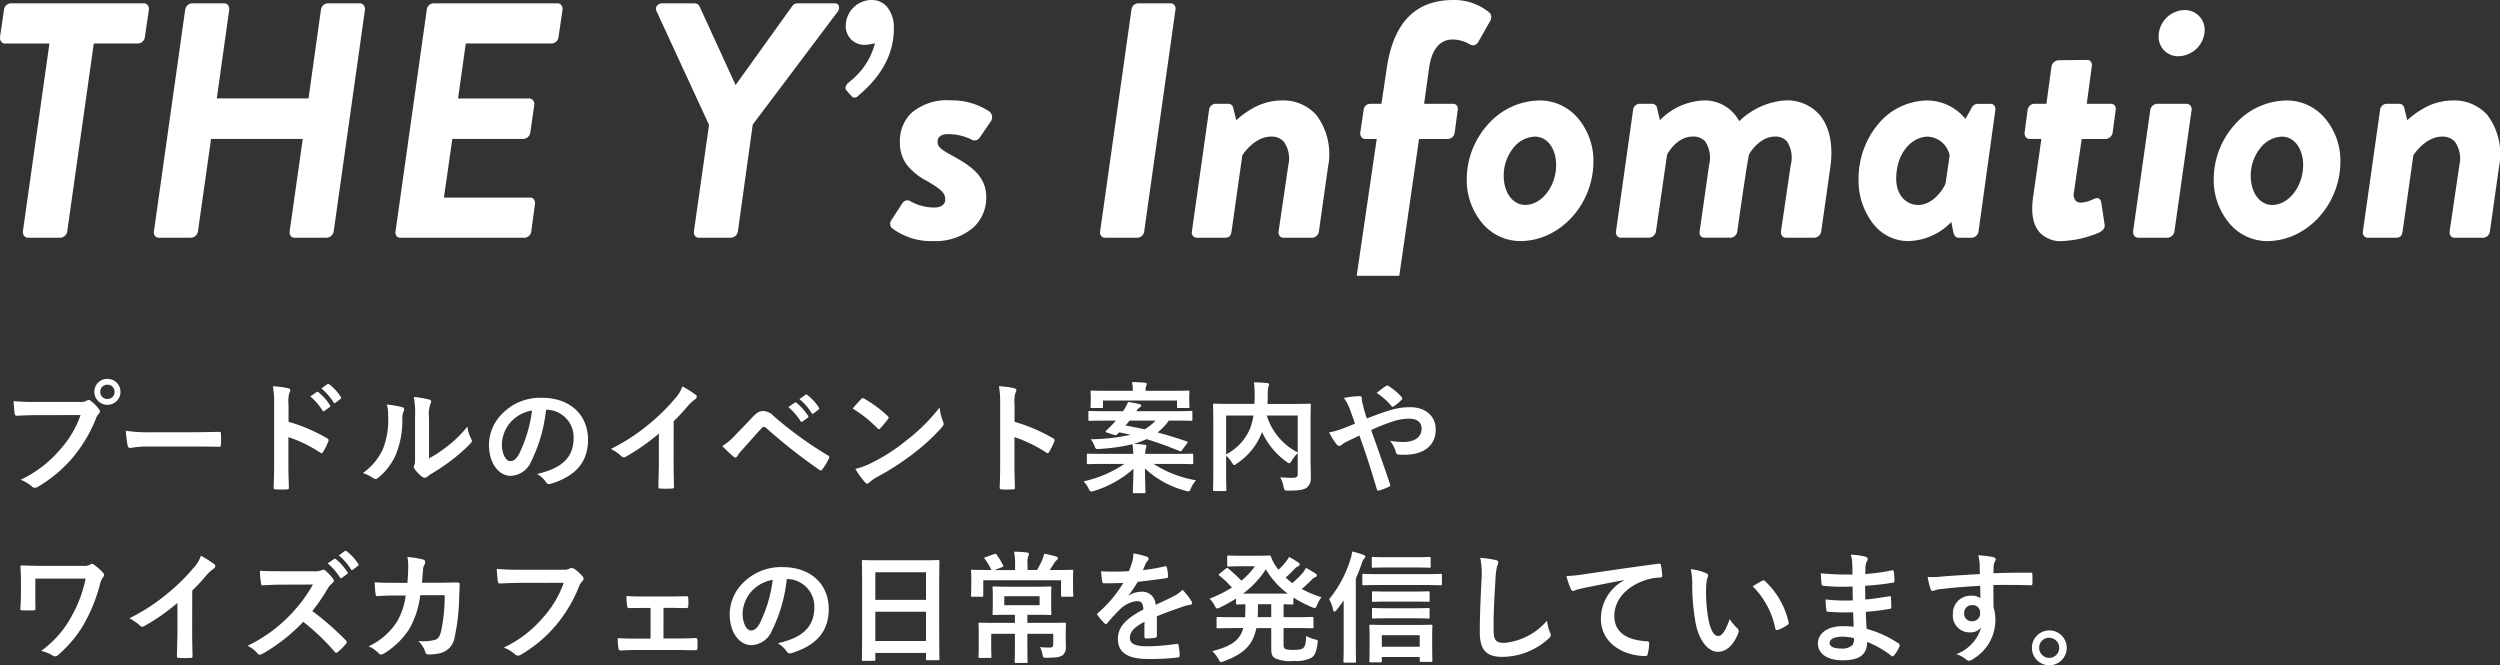
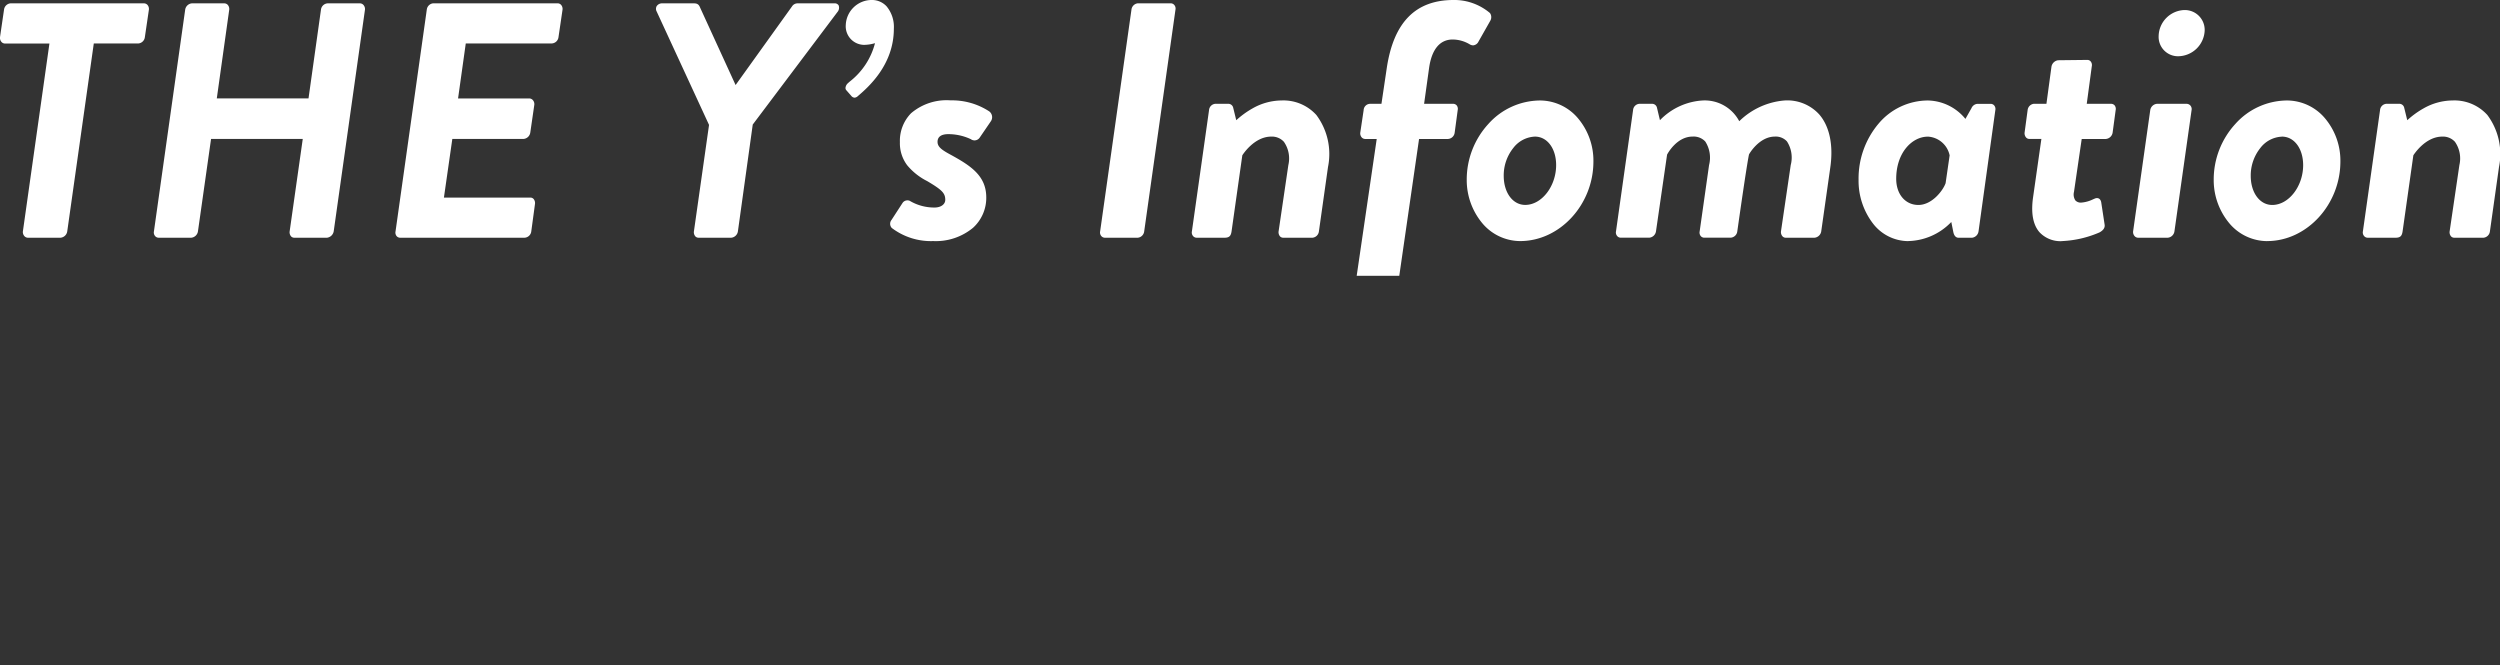
<svg xmlns="http://www.w3.org/2000/svg" width="310" height="82.488">
  <rect width="100%" height="100%" fill="#333333" stroke="none" />
  <g fill="#fff" data-name="グループ 11538">
    <path d="M173.51 34.199h-5.28l2.483-16.966H169.3a.588.588 0 0 1-.448-.195.769.769 0 0 1-.178-.594l.417-2.782a.818.818 0 0 1 .792-.788h1.417l.667-4.485c.861-5.646 3.573-8.39 8.288-8.39a6.846 6.846 0 0 1 4.5 1.619.883.883 0 0 1 .041.955l-1.458 2.574a.816.816 0 0 1-.671.479.889.889 0 0 1-.454-.147 4.177 4.177 0 0 0-2.083-.58c-1.575 0-2.583 1.206-2.917 3.488l-.625 4.485h3.583a.585.585 0 0 1 .461.2.7.7 0 0 1 .122.589l-.374 2.782a.888.888 0 0 1-.833.789h-3.584l-2.453 16.967Zm107.62-4.3a6.158 6.158 0 0 1-4.765-2.3 8.354 8.354 0 0 1-1.865-5.3 10.2 10.2 0 0 1 2.667-6.913 8.669 8.669 0 0 1 6.417-2.927 6.184 6.184 0 0 1 4.75 2.252 8.152 8.152 0 0 1 1.875 5.3c.004 5.357-4.156 9.882-9.08 9.882Zm1.833-12.954a3.557 3.557 0 0 0-2.7 1.432 5.448 5.448 0 0 0-1.172 3.425c0 2.093 1.122 3.613 2.667 3.613 2.042 0 3.833-2.309 3.833-4.941-.003-2.05-1.107-3.534-2.628-3.534Zm-27.25 12.954a3.552 3.552 0 0 1-2.813-1.1c-.8-.914-1.07-2.349-.809-4.265l1.041-7.307h-1.5a.531.531 0 0 1-.4-.182.8.8 0 0 1-.182-.607l.375-2.782a.881.881 0 0 1 .792-.788h1.541l.625-4.609a.966.966 0 0 1 .833-.789l3.625-.041a.523.523 0 0 1 .411.2.708.708 0 0 1 .13.593l-.625 4.65h3a.585.585 0 0 1 .461.2.706.706 0 0 1 .123.589l-.375 2.782a.934.934 0 0 1-.833.789h-3l-.958 6.559a1.327 1.327 0 0 0 .176 1.066.912.912 0 0 0 .74.263 4.019 4.019 0 0 0 1.438-.4c.082-.035.159-.067.229-.1a.74.74 0 0 1 .271-.057c.265 0 .455.187.521.514l.417 2.74c.078.394-.132.729-.626 1a13.049 13.049 0 0 1-4.628 1.076Zm-19.125 0a5.545 5.545 0 0 1-4.375-2.232 8.706 8.706 0 0 1-1.75-5.408 10.536 10.536 0 0 1 2.463-6.908 8.02 8.02 0 0 1 6.12-2.891 6.145 6.145 0 0 1 4.666 2.284l.75-1.329a.872.872 0 0 1 .751-.539h1.624a.585.585 0 0 1 .452.208.693.693 0 0 1 .131.58l-2.083 15.03a.925.925 0 0 1-.833.789h-1.625c-.342 0-.566-.238-.667-.706l-.249-1.246-.075.07a7.617 7.617 0 0 1-5.3 2.292Zm2.459-12.954c-1.925 0-3.917 1.957-3.917 5.231 0 1.907 1.131 3.239 2.75 3.239 1.692 0 3.054-1.787 3.375-2.7l.5-3.446a2.922 2.922 0 0 0-2.709-2.329ZM188.5 29.893a6.158 6.158 0 0 1-4.765-2.3 8.354 8.354 0 0 1-1.86-5.293 10.2 10.2 0 0 1 2.667-6.913 8.668 8.668 0 0 1 6.417-2.927 6.184 6.184 0 0 1 4.75 2.252 8.151 8.151 0 0 1 1.875 5.3c.004 5.356-4.156 9.881-9.084 9.881Zm1.833-12.954a3.557 3.557 0 0 0-2.7 1.432 5.448 5.448 0 0 0-1.172 3.425c0 2.093 1.122 3.613 2.667 3.613 2.042 0 3.833-2.309 3.833-4.941.002-2.044-1.102-3.528-2.624-3.528Zm-74.62 12.954a8.02 8.02 0 0 1-5.125-1.619.756.756 0 0 1-.041-1l1.375-2.118a.716.716 0 0 1 .608-.311.6.6 0 0 1 .35.1 5.947 5.947 0 0 0 3 .789c.785 0 1.333-.393 1.333-.955 0-.823-.4-1.235-2.25-2.326a7.757 7.757 0 0 1-2.468-1.956 4.529 4.529 0 0 1-.907-2.86 4.887 4.887 0 0 1 1.381-3.592 6.785 6.785 0 0 1 4.911-1.6 8.425 8.425 0 0 1 4.792 1.371.9.9 0 0 1 .209 1.2l-1.417 2.075a.778.778 0 0 1-.623.318.8.8 0 0 1-.461-.152 6.585 6.585 0 0 0-2.792-.623c-.872 0-1.333.33-1.333.955s.514 1 1.666 1.619c2.479 1.358 4.376 2.609 4.376 5.273a5.009 5.009 0 0 1-1.651 3.773 7.221 7.221 0 0 1-4.933 1.639Zm192.25-.415h-3.625a.541.541 0 0 1-.414-.176.794.794 0 0 1-.169-.613l1.209-8.221a3.606 3.606 0 0 0-.548-2.88 1.993 1.993 0 0 0-1.577-.649c-2.143 0-3.57 2.3-3.584 2.325l-1.333 9.425c-.085.59-.306.789-.876.789h-3.458a.579.579 0 0 1-.447-.218.683.683 0 0 1-.141-.571l2.125-15.03a.847.847 0 0 1 .791-.788h1.625a.62.62 0 0 1 .583.5l.375 1.536a11.016 11.016 0 0 1 2.062-1.49 7.383 7.383 0 0 1 3.563-.96 5.5 5.5 0 0 1 4.311 1.807 8.089 8.089 0 0 1 1.439 6.456l-1.125 7.971a.89.89 0 0 1-.786.787Zm-39.167 0h-3.667a.588.588 0 0 1-.437-.2.761.761 0 0 1-.187-.587l2.125-15.03a.924.924 0 0 1 .833-.788h3.667a.635.635 0 0 1 .49.229.669.669 0 0 1 .135.559l-2.125 15.03a.923.923 0 0 1-.83.787Zm-43.791 0h-3.583a.532.532 0 0 1-.4-.182.8.8 0 0 1-.181-.607l1.209-8.221a3.668 3.668 0 0 0-.468-2.932 1.874 1.874 0 0 0-1.491-.6c-1.974 0-3.2 2.178-3.208 2.2 0 0-.149.335-1.458 9.549a.886.886 0 0 1-.833.789h-3.25a.577.577 0 0 1-.456-.209.693.693 0 0 1-.127-.58l1.166-8.221a3.688 3.688 0 0 0-.476-2.922 1.976 1.976 0 0 0-1.566-.607c-2.02 0-3.155 2.219-3.166 2.242l-1.375 9.508a.923.923 0 0 1-.833.789h-3.542a.579.579 0 0 1-.447-.218.683.683 0 0 1-.136-.571l2.116-15.026a.847.847 0 0 1 .792-.788h1.583a.624.624 0 0 1 .583.456l.375 1.578a8.019 8.019 0 0 1 5.375-2.45 4.841 4.841 0 0 1 4.459 2.575 9.063 9.063 0 0 1 5.666-2.575 5.352 5.352 0 0 1 4.256 1.738c1.278 1.475 1.765 3.807 1.369 6.566l-1.125 7.93a.934.934 0 0 1-.833.789Zm-62.25 0h-3.625a.542.542 0 0 1-.414-.176.793.793 0 0 1-.17-.613l1.209-8.221a3.606 3.606 0 0 0-.548-2.88 1.993 1.993 0 0 0-1.577-.649c-2.143 0-3.57 2.3-3.584 2.325l-1.333 9.425c-.085.59-.306.789-.875.789h-3.459a.579.579 0 0 1-.447-.218.683.683 0 0 1-.136-.571l2.125-15.03a.847.847 0 0 1 .792-.788h1.624a.62.62 0 0 1 .583.5l.375 1.536a11.058 11.058 0 0 1 2.063-1.49 7.382 7.382 0 0 1 3.562-.96 5.5 5.5 0 0 1 4.312 1.807 8.089 8.089 0 0 1 1.438 6.456l-1.125 7.971a.889.889 0 0 1-.791.787Zm-21.667 0H137a.579.579 0 0 1-.447-.218.683.683 0 0 1-.136-.571l3.883-27.49a.888.888 0 0 1 .791-.788h4.083a.579.579 0 0 1 .448.218.682.682 0 0 1 .136.57l-3.878 27.49a.889.889 0 0 1-.792.789Zm-50.416 0H86.63a.542.542 0 0 1-.415-.177.791.791 0 0 1-.169-.613l1.875-13.2-6.5-14.075a.674.674 0 0 1 .016-.664.8.8 0 0 1 .693-.334h3.917c.475 0 .633.187.791.581l4.376 9.549 7-9.757a.815.815 0 0 1 .667-.373h4.584a.557.557 0 0 1 .531.26.822.822 0 0 1-.156.819l-10.5 13.951-1.84 13.244a.925.925 0 0 1-.829.789Zm-25.626 0H49.63a.577.577 0 0 1-.456-.209.693.693 0 0 1-.127-.58l3.874-27.49a.89.89 0 0 1 .792-.788h15.416a.588.588 0 0 1 .448.195.768.768 0 0 1 .177.594l-.5 3.4a.886.886 0 0 1-.833.789H57.755l-.955 6.818h8.83a.588.588 0 0 1 .438.2.76.76 0 0 1 .187.586l-.5 3.446a.923.923 0 0 1-.832.789h-8.835l-1.042 7.271h10.708a.543.543 0 0 1 .415.176.792.792 0 0 1 .169.612l-.459 3.4a.886.886 0 0 1-.833.791Zm-24.5 0H36.5a.541.541 0 0 1-.414-.176.794.794 0 0 1-.169-.613l1.625-11.459H26.171l-1.625 11.459a.932.932 0 0 1-.833.789h-4.042a.579.579 0 0 1-.447-.218.683.683 0 0 1-.136-.571l3.875-27.49A.923.923 0 0 1 23.8.415h4a.587.587 0 0 1 .447.195.768.768 0 0 1 .177.594l-1.542 11h11.373L39.8 1.199a.886.886 0 0 1 .83-.784h4a.59.59 0 0 1 .439.2.759.759 0 0 1 .187.586l-3.877 27.488a.964.964 0 0 1-.833.789Zm-33.042 0H3.462a.588.588 0 0 1-.437-.2.761.761 0 0 1-.187-.587L6.129 5.399h-5.5a.587.587 0 0 1-.447-.2A.77.77 0 0 1 0 4.608l.5-3.409a.89.89 0 0 1 .8-.784h16.538a.587.587 0 0 1 .448.194.768.768 0 0 1 .177.594l-.5 3.4a.887.887 0 0 1-.833.789h-5.5L8.338 28.689a.923.923 0 0 1-.838.789Zm98.459-17.366a.574.574 0 0 1-.417-.239l-.583-.664a.409.409 0 0 1-.121-.318.887.887 0 0 1 .33-.6c.046-.046.126-.116.227-.2a8.81 8.81 0 0 0 3.101-4.735.73.73 0 0 0-.081.02 4.9 4.9 0 0 1-1.294.187 2.3 2.3 0 0 1-2.25-2.45 3.226 3.226 0 0 1 3.255-3.114 2.46 2.46 0 0 1 1.807.788 3.988 3.988 0 0 1 .9 2.782c0 4.514-3.233 7.292-4.45 8.338l-.009.007a.663.663 0 0 1-.415.199Zm164.125-5.137a2.4 2.4 0 0 1-2.417-2.491 3.3 3.3 0 0 1 3.209-3.238 2.461 2.461 0 0 1 2.5 2.533 3.33 3.33 0 0 1-3.292 3.196Z" data-name="パス 47732" />
-     <path d="M9.99 51.468a12.626 12.626 0 0 1-2.535 4.275 14.5 14.5 0 0 1-4.905 3.75 4.46 4.46 0 0 1 1.4.825.526.526 0 0 0 .37.165.726.726 0 0 0 .405-.135 16.82 16.82 0 0 0 4.26-3.57 17.664 17.664 0 0 0 2.91-4.875 1.806 1.806 0 0 1 .345-.585.411.411 0 0 0 .15-.285.511.511 0 0 0-.12-.3 5.528 5.528 0 0 0-1.02-1.03.351.351 0 0 0-.255-.105.478.478 0 0 0-.255.09 1.435 1.435 0 0 1-.825.15H4.56a26.248 26.248 0 0 1-2.88-.1c.03.435.09 1.215.135 1.515.03.21.09.315.285.3.645-.03 1.5-.075 2.475-.075Zm3.33-4.485a1.582 1.582 0 0 0-1.62 1.6 1.6 1.6 0 0 0 1.62 1.61 1.6 1.6 0 0 0 1.62-1.605 1.6 1.6 0 0 0-1.62-1.605Zm0 .72a.859.859 0 0 1 .885.885.859.859 0 0 1-.885.885.859.859 0 0 1-.885-.885.859.859 0 0 1 .885-.885Zm10.455 7.665c1.11 0 2.22.015 3.345.03.21.015.27-.045.27-.225a11.056 11.056 0 0 0 0-1.41c0-.18-.045-.225-.27-.21-1.155.015-2.31.045-3.45.045h-4.83a19.271 19.271 0 0 1-3.24-.18 16.28 16.28 0 0 0 .225 1.815c.045.225.165.315.345.315a12 12 0 0 1 2.2-.18Zm12-5.22a3.906 3.906 0 0 1 .1-1.41.789.789 0 0 0 .125-.345c0-.12-.075-.21-.285-.255a11.072 11.072 0 0 0-1.875-.24 11.446 11.446 0 0 1 .15 2.22v7.385c0 .96-.015 1.845-.06 2.955 0 .18.075.225.285.225a9.912 9.912 0 0 0 1.335 0c.21 0 .285-.045.27-.225-.03-1.08-.06-1.965-.06-2.94v-3.315a16.613 16.613 0 0 1 3.945 1.92.23.23 0 0 0 .165.075c.075 0 .135-.06.2-.165a8.816 8.816 0 0 0 .645-1.3c.075-.2 0-.3-.165-.39a21.159 21.159 0 0 0-4.77-2.04Zm2.7-.99a7.443 7.443 0 0 1 1.515 1.745.157.157 0 0 0 .255.045l.63-.465a.151.151 0 0 0 .045-.24 6.9 6.9 0 0 0-1.425-1.6c-.09-.075-.15-.09-.225-.03Zm1.38-.99a7.1 7.1 0 0 1 1.5 1.725.154.154 0 0 0 .255.045l.6-.465a.173.173 0 0 0 .045-.27 6.264 6.264 0 0 0-1.425-1.545c-.09-.075-.135-.09-.225-.03Zm13.345 3.66a4.15 4.15 0 0 1 .14-1.665.96.96 0 0 0 .12-.375c0-.12-.075-.21-.27-.255a14.314 14.314 0 0 0-1.875-.315 11.977 11.977 0 0 1 .15 2.61v4.7c0 .765.015.945-.09 1.14a.461.461 0 0 0-.06.225.6.6 0 0 0 .135.315 4.331 4.331 0 0 0 .9.915.64.64 0 0 0 .315.12.476.476 0 0 0 .3-.12 4.98 4.98 0 0 1 .435-.32 24.91 24.91 0 0 0 2.67-1.8 18.961 18.961 0 0 0 2.22-1.965c.165-.165.225-.27.225-.375a.747.747 0 0 0-.09-.255 4.324 4.324 0 0 1-.465-1.515 14.394 14.394 0 0 1-2.625 2.55 15.249 15.249 0 0 1-2.135 1.395Zm-5.23-1.665a4.035 4.035 0 0 1 .15 1.26 9.773 9.773 0 0 1-.63 4.245A7.447 7.447 0 0 1 45 58.653a5.315 5.315 0 0 1 1.275.63.51.51 0 0 0 .285.12.68.68 0 0 0 .39-.2 7.727 7.727 0 0 0 2.13-2.82 11.226 11.226 0 0 0 .81-4.41 2.164 2.164 0 0 1 .18-1.02c.09-.21.06-.39-.195-.465a12.127 12.127 0 0 0-1.905-.325Zm19.8.645a3.407 3.407 0 0 1 3.36 3.48c0 2.835-1.995 3.885-4.53 4.485a3.181 3.181 0 0 1 1.05.945c.195.3.33.36.645.27 3.045-.915 4.62-2.67 4.62-5.46 0-2.985-2.115-5.2-5.715-5.2a6.564 6.564 0 0 0-4.875 1.92 5.527 5.527 0 0 0-1.695 3.9c0 2.44 1.335 3.855 2.655 3.855a2.849 2.849 0 0 0 2.55-1.725 18.782 18.782 0 0 0 1.875-6.47Zm-1.8.09a17.138 17.138 0 0 1-1.59 5.37c-.4.72-.735.915-1.125.915-.465 0-1.02-.765-1.02-2.145a4.319 4.319 0 0 1 1.165-2.775 4.518 4.518 0 0 1 2.57-1.36Zm17.565 1.335a23.744 23.744 0 0 0 1.755-1.89 4.942 4.942 0 0 1 .9-.825.429.429 0 0 0 .21-.33.265.265 0 0 0-.12-.225 13.345 13.345 0 0 0-1.665-1.05 4.348 4.348 0 0 1-.945 1.545 24.337 24.337 0 0 1-3.195 3.135 24.079 24.079 0 0 1-4.725 3.075 5.614 5.614 0 0 1 1.29.885.418.418 0 0 0 .315.15.423.423 0 0 0 .225-.06 25.95 25.95 0 0 0 4.12-2.88v3.5c0 1.02-.045 1.995-.06 3.075-.015.18.045.24.21.24a12.511 12.511 0 0 0 1.5 0c.165 0 .24-.06.225-.255-.03-1.2-.045-2.085-.045-3.12Zm6.03 3.075a17.248 17.248 0 0 0 1.395 1.32.309.309 0 0 0 .21.105.34.34 0 0 0 .27-.2 4.921 4.921 0 0 1 .6-.765c1.035-1.14 1.71-1.95 2.445-2.715a.313.313 0 0 1 .24-.12.371.371 0 0 1 .24.1 67.961 67.961 0 0 0 6.645 5.235.25.25 0 0 0 .165.06c.075 0 .15-.06.225-.165a8.789 8.789 0 0 0 .78-1.3.262.262 0 0 0-.135-.4 47.637 47.637 0 0 1-6.72-4.875 1.736 1.736 0 0 0-1.305-.615c-.465 0-.75.165-1.35.795-.705.75-1.44 1.515-2.175 2.265a6.906 6.906 0 0 1-1.53 1.275Zm8.19-4.83a7.443 7.443 0 0 1 1.515 1.74.157.157 0 0 0 .255.045l.63-.465a.151.151 0 0 0 .045-.24 6.9 6.9 0 0 0-1.425-1.6c-.09-.075-.15-.09-.225-.03Zm1.38-.99a7.1 7.1 0 0 1 1.5 1.725.154.154 0 0 0 .255.045l.6-.465a.173.173 0 0 0 .045-.27 6.264 6.264 0 0 0-1.425-1.545c-.09-.075-.135-.09-.225-.03Zm6.6 1.17a15.878 15.878 0 0 1 3.06 2.445c.075.075.135.12.195.12s.105-.045.18-.12c.21-.225.705-.825.93-1.125a.323.323 0 0 0 .09-.195c0-.06-.045-.12-.135-.21a15.641 15.641 0 0 0-2.865-2.13.4.4 0 0 0-.2-.075.281.281 0 0 0-.21.12c-.28.3-.715.765-1.045 1.17Zm.33 7.485a10.393 10.393 0 0 0 1.2 1.665.389.389 0 0 0 .255.165.415.415 0 0 0 .27-.15 5.177 5.177 0 0 1 1-.69 32.251 32.251 0 0 0 4.53-2.94 24.518 24.518 0 0 0 3.45-3.18c.165-.2.24-.315.24-.45a.734.734 0 0 0-.075-.285 6.7 6.7 0 0 1-.42-1.755 22.535 22.535 0 0 1-4.11 4.08 22.234 22.234 0 0 1-4.32 2.79 9.036 9.036 0 0 1-2.02.75Zm19.74-8a3.906 3.906 0 0 1 .105-1.41.789.789 0 0 0 .12-.345c0-.12-.075-.21-.285-.255a11.072 11.072 0 0 0-1.875-.24 11.445 11.445 0 0 1 .15 2.22v7.39c0 .96-.015 1.845-.06 2.955 0 .18.075.225.285.225a9.912 9.912 0 0 0 1.335 0c.21 0 .285-.045.27-.225-.03-1.08-.06-1.965-.06-2.94v-3.315a16.613 16.613 0 0 1 3.945 1.92.23.23 0 0 0 .165.075c.075 0 .135-.06.195-.165a8.816 8.816 0 0 0 .645-1.3c.075-.2 0-.3-.165-.39a21.159 21.159 0 0 0-4.77-2.04Zm19.965 2.01c1.365 0 1.83.03 1.92.03.15 0 .165-.015.165-.15v-.91c0-.15-.015-.165-.165-.165-.09 0-.555.03-1.92.03h-4.87a1.46 1.46 0 0 1 .42-.465c.1-.06.195-.135.195-.21 0-.1-.075-.165-.18-.195-.45-.105-.915-.2-1.455-.27a6.007 6.007 0 0 1-.54 1.02l-.075.12h-2.205c-1.365 0-1.83-.03-1.92-.03-.165 0-.18.015-.18.165v.915c0 .135.015.15.18.15.09 0 .555-.03 1.92-.03h1.305l-.4.45c-.255.255-.54.555-.795.78-.105.09-.12.2.09.255l.855.27c.24.075.27.075.375-.03.09-.075.2-.165.3-.27.48.09.96.2 1.41.3a24.045 24.045 0 0 1-4.95.555 2.994 2.994 0 0 1 .495.885c.12.33.165.345.54.315a23.275 23.275 0 0 0 4.14-.585 10.006 10.006 0 0 1 .105 1.2h-3.69c-1.335 0-1.8-.03-1.89-.03-.165 0-.18.015-.18.165v.975c0 .15.015.165.18.165.09 0 .555-.03 1.89-.03h2.58a14.556 14.556 0 0 1-5.055 2.16 3.666 3.666 0 0 1 .63.915c.135.255.195.345.33.345a1.605 1.605 0 0 0 .335-.075 13.083 13.083 0 0 0 4.89-2.745c-.015 1.545-.075 2.565-.075 2.865 0 .15.015.165.165.165h1.23c.15 0 .165-.015.165-.165 0-.3-.045-1.38-.06-2.9a11.7 11.7 0 0 0 5.04 2.76c.45.12.48.135.66-.3a3.7 3.7 0 0 1 .63-1 13.819 13.819 0 0 1-5.25-2.025h2.835c1.335 0 1.8.03 1.89.03.165 0 .18-.015.18-.165v-.975c0-.15-.015-.165-.18-.165-.09 0-.555.03-1.89.03h-3.885a2.8 2.8 0 0 1 .06-.585 2.5 2.5 0 0 0 .09-.39c0-.075-.075-.15-.225-.165-.465-.045-.885-.09-1.365-.105a8.448 8.448 0 0 0 1.6-.585c1.4.42 2.745.93 4.1 1.47.15.06.2.06.315-.12l.6-.8a.357.357 0 0 0 .09-.165c0-.045-.045-.075-.12-.105a51.2 51.2 0 0 0-3.615-1.11 6.527 6.527 0 0 0 1.395-1.47Zm-2.49 0a5.548 5.548 0 0 1-1.335 1.08c-.78-.165-1.575-.33-2.385-.465a7.357 7.357 0 0 0 .495-.615Zm-6.51-2.49h9.18v.78c0 .135.015.15.165.15h1.215c.15 0 .165-.015.165-.15 0-.09-.03-.21-.03-1.14v-.285c0-.2.03-.33.03-.42 0-.15-.015-.165-.165-.165-.1 0-.615.03-2.025.03h-3.255a1.6 1.6 0 0 1 .06-.555.766.766 0 0 0 .09-.3c0-.075-.09-.135-.225-.15a18.858 18.858 0 0 0-1.605-.075 5.073 5.073 0 0 1 .105 1.08h-3.045c-1.425 0-1.935-.03-2.025-.03-.165 0-.18.015-.18.165 0 .09.03.225.03.465v.24c0 .93-.03 1.035-.03 1.14 0 .135.015.15.18.15h1.2c.15 0 .165-.015.165-.15Zm25.74 3.02c0-1.56.03-2.37.03-2.46 0-.15-.015-.165-.165-.165-.09 0-.6.03-2.01.03h-3.195c.015-.33.03-.66.03-.99a5.874 5.874 0 0 1 .075-1.1.918.918 0 0 0 .09-.315c0-.09-.075-.165-.225-.18-.54-.045-1.125-.09-1.65-.1a11.645 11.645 0 0 1 .09 1.6c0 .375-.015.735-.03 1.08h-2.94c-1.425 0-1.92-.03-2.025-.03-.15 0-.165.015-.165.165 0 .105.03.825.03 2.37v5.8c0 1.545-.03 2.25-.03 2.355 0 .135.015.15.165.15h1.305c.165 0 .18-.015.18-.15 0-.09-.03-.78-.03-2.175v-2.075a4.12 4.12 0 0 1 .72.87c.135.21.2.3.285.3s.165-.06.33-.195a8.04 8.04 0 0 0 3.075-3.78l.045-.12a9.193 9.193 0 0 0 3.045 3.7c.165.12.255.18.33.18s.165-.105.3-.315a4.421 4.421 0 0 1 .75-.945v2.55c0 .375-.135.5-.6.51-.285.015-.945-.015-1.575-.06a3.673 3.673 0 0 1 .42 1.17c.09.465.135.48.57.48 1.47 0 1.995-.135 2.325-.39a1.5 1.5 0 0 0 .48-1.245c.015-.51-.03-1.3-.03-2.61Zm-1.59 3.42a7.647 7.647 0 0 1-3.84-4.575h3.84Zm-8.88-4.575h3.39a7.666 7.666 0 0 1-.465 1.71 6.365 6.365 0 0 1-2.925 3.1Zm17.46.36a7.766 7.766 0 0 1-.27-.8c-.165-.6-.21-.825-.3-1.155a2.788 2.788 0 0 1-.06-.495c0-.21-.09-.315-.225-.315a10.712 10.712 0 0 0-2.01.225 5.2 5.2 0 0 1 .69 1.245c.3.8.51 1.4.69 1.935-.9.39-1.41.57-1.74.69a7.2 7.2 0 0 1-1.47.39 9.994 9.994 0 0 0 .915 1.47.543.543 0 0 0 .36.225.526.526 0 0 0 .285-.15 3.953 3.953 0 0 1 .78-.465c.375-.18.855-.405 1.425-.675.81 2.25 1.455 4.275 2.16 6.66.045.15.09.18.195.165a6.806 6.806 0 0 0 1.29-.48c.21-.1.195-.165.135-.36-.78-2.325-1.53-4.425-2.325-6.675a25.011 25.011 0 0 1 2.475-.99 6.837 6.837 0 0 1 2.22-.42c.96 0 1.56.435 1.56 1.23 0 1.05-.87 1.665-2.25 1.665a9.653 9.653 0 0 1-1.665-.15 3.865 3.865 0 0 1 .735 1.445c.06.18.135.255.4.27.2.015.36.015.66.015 2.445 0 3.87-1.185 3.87-3.12 0-1.65-1.23-2.775-3.165-2.775a8.126 8.126 0 0 0-2.64.42c-.835.255-1.765.6-2.725.975Zm1.2-3.165a8 8 0 0 1 1.86 1.65.219.219 0 0 0 .12.075.27.27 0 0 0 .135-.06 4.9 4.9 0 0 0 .99-.825.273.273 0 0 0 .075-.165.273.273 0 0 0-.075-.165 7.837 7.837 0 0 0-1.62-1.365.316.316 0 0 0-.165-.06.316.316 0 0 0-.165.06c-.315.195-.735.525-1.155.855ZM4.38 71.748h6.24a16.1 16.1 0 0 1-1.725 4.635A12.831 12.831 0 0 1 5.1 80.718a4.449 4.449 0 0 1 1.44.57.487.487 0 0 0 .3.1.5.5 0 0 0 .36-.165 14.828 14.828 0 0 0 3.36-4.11 20.585 20.585 0 0 0 1.83-4.635 2.429 2.429 0 0 1 .375-.885.42.42 0 0 0 .135-.285.411.411 0 0 0-.105-.27 6.838 6.838 0 0 0-1.11-.99.486.486 0 0 0-.285-.135.323.323 0 0 0-.195.09 1.563 1.563 0 0 1-.915.165H5.235c-.9 0-1.845-.03-2.505-.06-.12 0-.195.06-.195.15.045.555.06 1.08.06 1.95v1.41c0 .63-.03 1.305-.075 1.9 0 .15.09.165.285.165.42.015.9.015 1.32 0 .24-.015.27-.03.27-.27-.015-.54-.015-1.275-.015-1.8Zm19.455 1.485a23.744 23.744 0 0 0 1.755-1.89 4.942 4.942 0 0 1 .9-.825.429.429 0 0 0 .21-.33.265.265 0 0 0-.12-.225 13.345 13.345 0 0 0-1.665-1.05 4.348 4.348 0 0 1-.945 1.545 24.337 24.337 0 0 1-3.2 3.135 24.079 24.079 0 0 1-4.725 3.075 5.614 5.614 0 0 1 1.29.885.418.418 0 0 0 .315.15.423.423 0 0 0 .225-.06A25.95 25.95 0 0 0 22 74.763v3.5c0 1.02-.045 1.995-.06 3.075-.015.18.045.24.21.24a12.511 12.511 0 0 0 1.5 0c.165 0 .24-.06.225-.255-.03-1.2-.045-2.085-.045-3.12Zm10.935-2.4c-.975 0-1.725 0-2.535-.06a8.739 8.739 0 0 0 .135 1.56c.03.165.075.27.195.255.81-.06 1.59-.09 2.37-.09l3.87-.015a18.4 18.4 0 0 1-2.82 3.765 18.22 18.22 0 0 1-5.285 3.825 4.11 4.11 0 0 1 1.26.975.335.335 0 0 0 .255.135.95.95 0 0 0 .345-.12 21.581 21.581 0 0 0 5.04-3.96 27.3 27.3 0 0 1 3.9 3.72.308.308 0 0 0 .21.12.259.259 0 0 0 .18-.09 8.038 8.038 0 0 0 1.01-1.02.371.371 0 0 0 .1-.225.341.341 0 0 0-.12-.21 35.268 35.268 0 0 0-4.155-3.63 23.671 23.671 0 0 0 1.92-2.8 2.747 2.747 0 0 1 .555-.66.414.414 0 0 0 .2-.305.4.4 0 0 0-.075-.195 5.468 5.468 0 0 0-.975-1.05.5.5 0 0 0-.255-.12.25.25 0 0 0-.165.06 2.2 2.2 0 0 1-1.035.135Zm5.865-.975a7.443 7.443 0 0 1 1.515 1.745.157.157 0 0 0 .255.045l.63-.465a.151.151 0 0 0 .045-.24 6.9 6.9 0 0 0-1.425-1.6c-.09-.075-.15-.09-.225-.03Zm1.38-.99a7.1 7.1 0 0 1 1.5 1.725.154.154 0 0 0 .255.045l.6-.465a.173.173 0 0 0 .045-.27 6.264 6.264 0 0 0-1.425-1.545c-.09-.075-.135-.09-.225-.03Zm6.93 3.4c-.87 0-1.545 0-2.49-.06.03.555.06 1.1.12 1.455.015.18.075.27.225.255a33.845 33.845 0 0 1 2.16-.075h1.35a8.74 8.74 0 0 1-1.08 3.24 8.351 8.351 0 0 1-3.525 3.06 3.826 3.826 0 0 1 1.26.87.385.385 0 0 0 .285.15.683.683 0 0 0 .345-.12 9.669 9.669 0 0 0 3.18-3.09 11.16 11.16 0 0 0 1.335-4.15h3.03a21.01 21.01 0 0 1-.45 4.5c-.18.675-.375.915-.78 1.05a6.123 6.123 0 0 1-2.04.135 3.139 3.139 0 0 1 .87 1.365.365.365 0 0 0 .36.3 6.34 6.34 0 0 0 1.515-.165 2.391 2.391 0 0 0 1.77-2.025 25.569 25.569 0 0 0 .555-4.935c.03-.8.06-1.4.06-1.59 0-.165-.075-.21-.315-.21-.69 0-1.4.03-2.085.03h-2.28c.075-.735.09-1.1.135-1.575a1.4 1.4 0 0 1 .195-.7.673.673 0 0 0 .075-.285.31.31 0 0 0-.255-.315 11.747 11.747 0 0 0-1.95-.315 5.767 5.767 0 0 1 .1 1.185c-.015.81-.045 1.29-.1 2.025Zm20.955 0a12.626 12.626 0 0 1-2.535 4.275 14.5 14.5 0 0 1-4.905 3.76 4.46 4.46 0 0 1 1.4.825.526.526 0 0 0 .375.165.726.726 0 0 0 .4-.135 16.82 16.82 0 0 0 4.26-3.57 17.664 17.664 0 0 0 2.91-4.875 1.806 1.806 0 0 1 .345-.585.512.512 0 0 0 .21-.375.376.376 0 0 0-.1-.255 4.616 4.616 0 0 0-1.1-.99.734.734 0 0 0-.285-.075.423.423 0 0 0-.225.06 1.435 1.435 0 0 1-.825.15H64.47a26.248 26.248 0 0 1-2.88-.105c.03.435.09 1.215.135 1.515.03.21.09.315.285.3.645-.03 1.5-.075 2.475-.075Zm12.375 3.105h.825c.615 0 1.365.03 1.95.03.225.015.285-.045.3-.285.015-.3.015-.63 0-.93-.015-.18-.06-.27-.24-.255-.66 0-1.35.03-2.025.03h-3.33c-.645 0-1.44 0-2.085-.06.03.54.045.945.09 1.2.03.225.105.315.24.3.69-.015 1.23-.015 1.845-.015h.825v3.8h-1.5c-.96 0-1.695 0-2.565-.06a6.9 6.9 0 0 0 .075 1.215c.03.225.105.315.285.315.63-.03 1.305-.06 2.2-.06h4.71c.69 0 1.575.03 2.355.03.18.015.24-.075.255-.27.015-.315.015-.645 0-.96-.015-.195-.075-.285-.21-.285-.81.045-1.65.06-2.415.06h-1.59Zm15.345-3.57a3.407 3.407 0 0 1 3.36 3.48c0 2.835-1.995 3.885-4.53 4.485a3.181 3.181 0 0 1 1.05.945c.195.3.33.36.645.27 3.045-.915 4.62-2.67 4.62-5.46 0-2.985-2.115-5.2-5.715-5.2a6.564 6.564 0 0 0-4.875 1.92 5.527 5.527 0 0 0-1.695 3.9c0 2.445 1.335 3.855 2.655 3.855a2.849 2.849 0 0 0 2.55-1.725 18.782 18.782 0 0 0 1.875-6.465Zm-1.8.09a17.138 17.138 0 0 1-1.59 5.37c-.4.72-.735.915-1.125.915-.465 0-1.02-.765-1.02-2.145a4.319 4.319 0 0 1 1.17-2.775 4.518 4.518 0 0 1 2.565-1.355Zm12.555 10.05c.15 0 .165-.015.165-.165v-.81h6.285v.735c0 .15.015.165.165.165h1.335c.15 0 .165-.015.165-.165 0-.09-.03-.975-.03-5.28v-3.33c0-2.46.03-3.375.03-3.465 0-.165-.015-.18-.165-.18-.09 0-.615.03-2.07.03h-5.145c-1.455 0-1.965-.03-2.07-.03-.15 0-.165.015-.165.18 0 .09.03 1.005.03 3.915v2.9c0 4.35-.03 5.235-.03 5.34 0 .15.015.165.165.165Zm.165-2.46v-3.63h6.285v3.63Zm0-8.52h6.285v3.42h-6.285Zm18.855 6.27v-1h.915c1.335 0 1.8.03 1.9.03.15 0 .165-.015.165-.165 0-.09-.03-.345-.03-1.02v-1.17c0-.69.03-.93.03-1.02 0-.15-.015-.165-.165-.165-.1 0-.57.03-1.9.03h-3.18c-1.335 0-1.8-.03-1.89-.03-.15 0-.165.015-.165.165 0 .105.03.33.03 1.02v1.17c0 .675-.03.93-.03 1.02 0 .15.015.165.165.165.09 0 .555-.03 1.89-.03h.72v1.005h-2.265c-1.47 0-2-.03-2.085-.03-.15 0-.165.015-.165.165 0 .09.03.42.03 1.26v1.41c0 .885-.03 1.275-.03 1.365 0 .165.015.18.165.18h1.275c.15 0 .165-.015.165-.18 0-.09-.03-.465-.03-1.275v-1.545h2.94v1.77c0 1.1-.03 1.59-.03 1.68 0 .15.015.165.165.165h1.275c.15 0 .165-.015.165-.165 0-.075-.03-.585-.03-1.68v-1.77h3.21v1.275c0 .33-.135.435-.435.435-.345 0-.72-.015-1.2-.06a3.084 3.084 0 0 1 .285.84c.09.495.09.495.555.48 1.335 0 1.71-.12 1.995-.345a1.216 1.216 0 0 0 .36-.975c0-.315-.015-.66-.015-1.05v-.42c0-.885.03-1.305.03-1.395 0-.15-.015-.165-.18-.165-.075 0-.6.03-2.07.03Zm1.515-2.19h-4.38v-1.11h4.38Zm-4.665-4.71c.195-.075.21-.1.135-.24a8 8 0 0 0-.795-1.305c-.1-.135-.1-.15-.285-.09l-1.08.39c-.12.045-.18.06-.18.105 0 .03.03.06.09.135a7.1 7.1 0 0 1 .8 1.35h-.375c-1.38 0-1.875-.03-1.98-.03-.15 0-.165.015-.165.165 0 .09.03.36.03.885v.465c0 1.32-.03 1.56-.03 1.65 0 .165.015.18.165.18h1.185c.15 0 .165-.015.165-.18v-1.86h9.645v1.88c0 .15.015.165.18.165h1.17c.15 0 .165-.015.165-.165 0-.09-.03-.345-.03-1.665v-.585c0-.4.03-.675.03-.765 0-.15-.015-.165-.165-.165-.09 0-.585.03-1.98.03h-.78c.21-.285.36-.54.585-.9a1.769 1.769 0 0 1 .27-.315.351.351 0 0 0 .165-.255c0-.1-.09-.165-.225-.21a13.5 13.5 0 0 0-1.485-.345 3.232 3.232 0 0 1-.255.81 8.56 8.56 0 0 1-.63 1.215h-1.17v-.645a3.029 3.029 0 0 1 .075-1.05.784.784 0 0 0 .1-.315c0-.06-.1-.15-.24-.165-.51-.06-1.05-.09-1.6-.1a8.605 8.605 0 0 1 .12 1.665v.615h-2.57Zm19.2 6.09c1.275-.525 2.25-.855 3.225-1.2a4.8 4.8 0 0 1 .915-.225c.15-.03.225-.09.225-.21a.593.593 0 0 0-.12-.33 9.241 9.241 0 0 0-1.05-1.32 4.511 4.511 0 0 1-1.14.81c-.765.39-1.62.78-2.205 1.05a1.656 1.656 0 0 0-1.83-1.62 2.985 2.985 0 0 0-1.5.465l-.015-.03a15.48 15.48 0 0 0 1.125-1.665c1.1-.12 2.385-.285 3.51-.45.21-.03.27-.09.255-.24a5.058 5.058 0 0 0-.15-1.08c-.03-.135-.075-.18-.24-.15a24.13 24.13 0 0 1-2.73.465c.18-.405.255-.6.345-.81a1.168 1.168 0 0 1 .255-.36.29.29 0 0 0 .105-.225.269.269 0 0 0-.18-.255 9.472 9.472 0 0 0-1.71-.42 3.651 3.651 0 0 1-.105.915 11.555 11.555 0 0 1-.45 1.29 33.086 33.086 0 0 1-3.45.015c.045.45.1 1 .15 1.245.03.165.075.24.21.24.885 0 1.695-.015 2.4-.045a15.328 15.328 0 0 1-3.135 3.72c-.075.06-.1.1-.1.165a.244.244 0 0 0 .06.135 7.134 7.134 0 0 0 .855.99.3.3 0 0 0 .165.1c.06 0 .105-.045.18-.135a20.212 20.212 0 0 1 1.5-1.635 3.621 3.621 0 0 1 2.07-1.08c.675-.03.855.27.9 1.035-2.265 1.17-3.165 2.22-3.165 3.66 0 1.74 1.305 2.475 3.765 2.475a26.679 26.679 0 0 0 3.72-.195c.12 0 .18-.1.165-.285a6.713 6.713 0 0 0-.135-1.23c-.015-.135-.075-.18-.21-.165a25.635 25.635 0 0 1-3.735.3c-1.575 0-2.085-.405-2.085-1.035 0-.72.48-1.305 1.815-2-.015.54-.015 1.29-.015 1.83 0 .15.06.24.2.24a8.115 8.115 0 0 0 1.065-.075c.195-.03.285-.105.285-.27Zm15.72 1.455h1.515c1.44 0 1.92.03 2.025.03.15 0 .165-.015.165-.165v-1.08c0-.15-.015-.165-.165-.165-.1 0-.585.03-2.025.03h-1.515v-1.6c.69.015.975.03 1.05.03.15 0 .165-.015.165-.165v-.7a15.78 15.78 0 0 0 2.31 1.2.913.913 0 0 0 .345.1c.12 0 .165-.1.285-.39a4.179 4.179 0 0 1 .54-.945 14.4 14.4 0 0 1-2.445-1.02c.435-.375.825-.735 1.155-1.065a1.374 1.374 0 0 1 .525-.405c.12-.045.195-.12.195-.21s-.045-.165-.18-.255c-.345-.225-.735-.45-1.17-.69a3.69 3.69 0 0 1-.42.645 12.752 12.752 0 0 1-1.275 1.245 11.82 11.82 0 0 1-.825-.69 13.3 13.3 0 0 0 1.035-.99 1.488 1.488 0 0 1 .51-.405c.135-.06.195-.135.195-.225 0-.075-.03-.15-.165-.24a11.141 11.141 0 0 0-1.155-.69 3.817 3.817 0 0 1-.42.63 7.462 7.462 0 0 1-.9.96 3.639 3.639 0 0 1-.21-.3 4.649 4.649 0 0 1-.69-1.29c-.075-.165-.12-.18-.255-.18-.1 0-.525.03-1.365.03h-2.07c-1.125 0-1.485-.03-1.575-.03-.165 0-.18.015-.18.165v1.035c0 .15.015.165.18.165.09 0 .45-.03 1.575-.03h1.68a8.972 8.972 0 0 1-1.68 1.785 19.735 19.735 0 0 0-1.635-1.515c-.135-.105-.165-.075-.3.03l-.75.6c-.075.06-.12.1-.12.135 0 .045.045.09.12.15a12.462 12.462 0 0 1 1.515 1.455 16.5 16.5 0 0 1-2.775 1.38 3.288 3.288 0 0 1 .615.825c.135.27.2.39.315.39a1.032 1.032 0 0 0 .345-.12 19.807 19.807 0 0 0 2.01-1.11v.57c0 .15.015.165.18.165.06 0 .33-.015.975-.03v.51c0 .405-.015.765-.03 1.095h-1.35c-1.425 0-1.92-.03-2.01-.03-.165 0-.18.015-.18.165v1.08c0 .15.015.165.18.165.09 0 .585-.03 2.01-.03h1.125c-.435 1.545-1.515 2.25-3.855 2.865a3.452 3.452 0 0 1 .765.975c.15.27.21.375.33.375a1.276 1.276 0 0 0 .33-.1c2.475-.9 3.63-2.025 4.05-4.11h1.845v2.475c0 .75.09 1.005.465 1.26a4.545 4.545 0 0 0 2.325.33 4.125 4.125 0 0 0 2.16-.375c.45-.285.645-.735.795-1.8.06-.39.03-.405-.375-.51a3.25 3.25 0 0 1-1.02-.42c-.06.975-.18 1.32-.375 1.5-.18.165-.525.24-1.185.24s-.96-.045-1.1-.15c-.12-.09-.165-.24-.165-.525Zm-5.025-4.275a11.181 11.181 0 0 0 2.82-3.015 10.228 10.228 0 0 0 2.715 3.015Zm1.815 2.925c.015-.345.03-.7.03-1.095v-.51h1.65v1.6Zm15.225 5.6c.15 0 .165-.015.165-.165v-.495h4.7v.45c0 .135.015.15.165.15h1.245c.15 0 .165-.015.165-.15 0-.09-.03-.465-.03-1.98v-1.17c0-.7.03-1.065.03-1.155 0-.135-.015-.15-.165-.15-.09 0-.57.03-1.935.03h-3.59c-1.38 0-1.86-.03-1.965-.03-.15 0-.165.015-.165.15 0 .09.03.45.03 1.335v1.02c0 1.545-.03 1.92-.03 1.995 0 .15.015.165.165.165Zm.165-3.36h4.7v1.425h-4.7Zm-4.725.96c0 1.47-.03 2.19-.03 2.28 0 .15.015.165.15.165h1.245c.15 0 .165-.015.165-.165 0-.075-.03-.81-.03-2.28v-7.98c.27-.615.51-1.23.72-1.83a1.678 1.678 0 0 1 .3-.63.434.434 0 0 0 .165-.27c0-.09-.075-.165-.255-.225a11.8 11.8 0 0 0-1.38-.405 5.319 5.319 0 0 1-.255 1.08 14.3 14.3 0 0 1-2.6 4.83 4.494 4.494 0 0 1 .48 1.29c.045.165.09.255.165.255s.165-.06.27-.195a13.729 13.729 0 0 0 .885-1.2Zm9.945-7.185c1.47 0 1.965.03 2.055.03.165 0 .18-.015.18-.18v-1.05c0-.165-.015-.18-.18-.18-.09 0-.585.03-2.055.03h-5.4c-1.485 0-1.98-.03-2.07-.03-.15 0-.165.015-.165.18v1.05c0 .165.015.18.165.18.09 0 .585-.03 2.07-.03Zm-1.185-2.175c1.32 0 1.755.03 1.845.03.165 0 .18-.015.18-.165v-1.005c0-.15-.015-.165-.18-.165-.09 0-.525.03-1.845.03h-3.24c-1.335 0-1.785-.03-1.875-.03-.15 0-.165.015-.165.165v1.005c0 .15.015.165.165.165.09 0 .54-.03 1.875-.03Zm-.12 4.23c1.32 0 1.755.03 1.845.03.15 0 .165-.015.165-.15v-.99c0-.15-.015-.165-.165-.165-.09 0-.525.03-1.845.03h-3.105c-1.32 0-1.77-.03-1.86-.03-.15 0-.165.015-.165.165v.99c0 .135.015.15.165.15.09 0 .54-.03 1.86-.03Zm0 2.07c1.32 0 1.755.03 1.845.03.15 0 .165-.015.165-.165v-.975c0-.15-.015-.165-.165-.165-.09 0-.525.03-1.845.03h-3.105c-1.32 0-1.77-.03-1.86-.03-.15 0-.165.015-.165.165v.975c0 .15.015.165.165.165.09 0 .54-.03 1.86-.03Zm8.295-7.5a9.973 9.973 0 0 1 .15 2.745c-.075 1.8-.21 3.96-.21 6.48 0 2.3.9 3.06 2.82 3.06a8.57 8.57 0 0 0 5.685-2.25c.24-.21.3-.33.3-.465a.986.986 0 0 0-.12-.36 5.214 5.214 0 0 1-.345-1.425 7.91 7.91 0 0 1-5.25 2.76c-1.2 0-1.38-.345-1.38-1.86 0-1.965.075-3.5.225-5.805a8.991 8.991 0 0 1 .21-1.83 1.455 1.455 0 0 0 .15-.495c0-.15-.105-.225-.36-.285a15.515 15.515 0 0 0-1.875-.27Zm17.835 2.79a5.426 5.426 0 0 0-2.88 4.755c0 3.12 2.9 4.635 5.535 4.635.18 0 .24-.09.285-.315a5.336 5.336 0 0 0 .165-1.29c0-.165-.09-.225-.33-.225-2.61-.165-3.99-1.215-3.99-3.15 0-1.8 1.275-3.555 3.825-4.425a6.693 6.693 0 0 1 1.83-.33c.195 0 .285-.045.285-.225a8.57 8.57 0 0 0-.165-1.32c-.015-.105-.09-.2-.315-.165-3.87.51-7.17 1.005-9.015 1.275a20.693 20.693 0 0 1-2.385.255 10.453 10.453 0 0 0 .555 1.62.351.351 0 0 0 .285.225.876.876 0 0 0 .33-.12c.225-.075.375-.1.945-.24 1.605-.33 3.21-.645 5.04-.99Zm8.265-1.38a8.041 8.041 0 0 1 .18 1.965 27.193 27.193 0 0 0 .36 4.365c.4 2.535 1.635 3.915 2.805 3.915 1.05 0 1.98-.81 2.55-2.34a.459.459 0 0 0-.1-.555 5.733 5.733 0 0 1-.96-1.155c-.585 1.56-.96 2.085-1.44 2.085-.63 0-1.02-1.02-1.23-2.2a18.892 18.892 0 0 1-.27-3.42 6.74 6.74 0 0 1 .135-1.47 1.306 1.306 0 0 0 .12-.42c0-.105-.1-.21-.24-.27a6.492 6.492 0 0 0-1.91-.5Zm7.68 2.13a10.107 10.107 0 0 1 2.805 5.235c.03.18.135.225.315.165a5.09 5.09 0 0 0 1.17-.6c.12-.075.21-.135.165-.33a9.918 9.918 0 0 0-2.94-5.13.231.231 0 0 0-.165-.09.445.445 0 0 0-.165.06c-.24.12-.62.33-1.185.685Zm12.525 5c-.705-.06-1.065-.06-1.44-.06-1.815 0-3 .915-3 2.13 0 1.245 1.11 2.1 3.06 2.1 2.055 0 3.03-.66 3.045-2.28a11.9 11.9 0 0 1 2.985 1.71.23.23 0 0 0 .165.075.22.22 0 0 0 .2-.12 4.512 4.512 0 0 0 .66-1.11c.045-.18.045-.225-.1-.36a13.374 13.374 0 0 0-3.975-1.815c-.045-.69-.075-1.425-.105-2.115a27.167 27.167 0 0 0 2.94-.36c.165-.015.225-.06.225-.21 0-.45-.03-.945-.045-1.23-.015-.135-.06-.165-.24-.12-1.08.165-1.8.315-2.94.39 0-.54-.015-1.1-.015-1.7a30.685 30.685 0 0 0 3.465-.39c.12-.015.165-.045.165-.24a8.015 8.015 0 0 0-.075-1.095c-.015-.18-.075-.225-.255-.18a25.24 25.24 0 0 1-3.285.45c.015-.45.015-.66.03-.96a1.928 1.928 0 0 1 .225-.72.306.306 0 0 0-.165-.45 8.691 8.691 0 0 0-1.89-.27 4.314 4.314 0 0 1 .18 1.005c.015.51.03.9.03 1.455a34.3 34.3 0 0 1-3.93-.15c.03.615.06.975.105 1.35.015.15.09.21.255.21a24.685 24.685 0 0 0 3.585.075c.015.57.015 1.155.03 1.725a21.105 21.105 0 0 1-3.375-.12 8.952 8.952 0 0 0 .09 1.275c.015.195.075.255.24.255a26.56 26.56 0 0 0 3.09.06c.005.51.035 1.125.065 1.785Zm.03 1.425a1.44 1.44 0 0 1-.165.84 1.853 1.853 0 0 1-1.365.45c-1.035 0-1.485-.285-1.485-.675 0-.48.525-.8 1.62-.8a6.469 6.469 0 0 1 1.395.18Zm15.615-7.95c-1.8.1-3.735.225-4.65.3a9.893 9.893 0 0 1-1.83.06 10.509 10.509 0 0 0 .375 1.515c.045.15.1.21.255.21s.375-.135.705-.18c1.185-.165 3.3-.345 5.19-.45 0 .5.015 1.005.015 1.53a1.838 1.838 0 0 0-1.14-.3 2.186 2.186 0 0 0-2.265 2.25 2.078 2.078 0 0 0 2.085 2.3 1.732 1.732 0 0 0 1.41-.6 5.011 5.011 0 0 1-3.075 3.3 3.343 3.343 0 0 1 1.14.6.849.849 0 0 0 .45.225 1.43 1.43 0 0 0 .585-.285 5.6 5.6 0 0 0 2.67-4.845 4.673 4.673 0 0 0-.225-1.485c-.015-.915-.015-1.875-.015-2.79a116.3 116.3 0 0 1 4.575.03c.18.015.255-.03.255-.195.015-.375.015-.765 0-1.14-.015-.2-.045-.225-.225-.225-1.44 0-2.985.015-4.605.075.015-.57.015-.765.03-.96a1.568 1.568 0 0 1 .12-.435.632.632 0 0 0 .135-.345c0-.135-.165-.24-.42-.285a15.24 15.24 0 0 0-1.755-.21 4.766 4.766 0 0 1 .18 1.1c.015.39.015.765.03 1.23Zm-.96 3.855a.9.9 0 0 1 .99.96.964.964 0 0 1-1.02 1.035.93.93 0 0 1-.96-1.02.955.955 0 0 1 .99-.98Zm9.555 3.135a2.16 2.16 0 1 0 2.175 2.16 2.164 2.164 0 0 0-2.175-2.165Zm0 .915a1.245 1.245 0 1 1-1.245 1.245 1.223 1.223 0 0 1 1.245-1.25Z" data-name="パス 47733" />
  </g>
</svg>